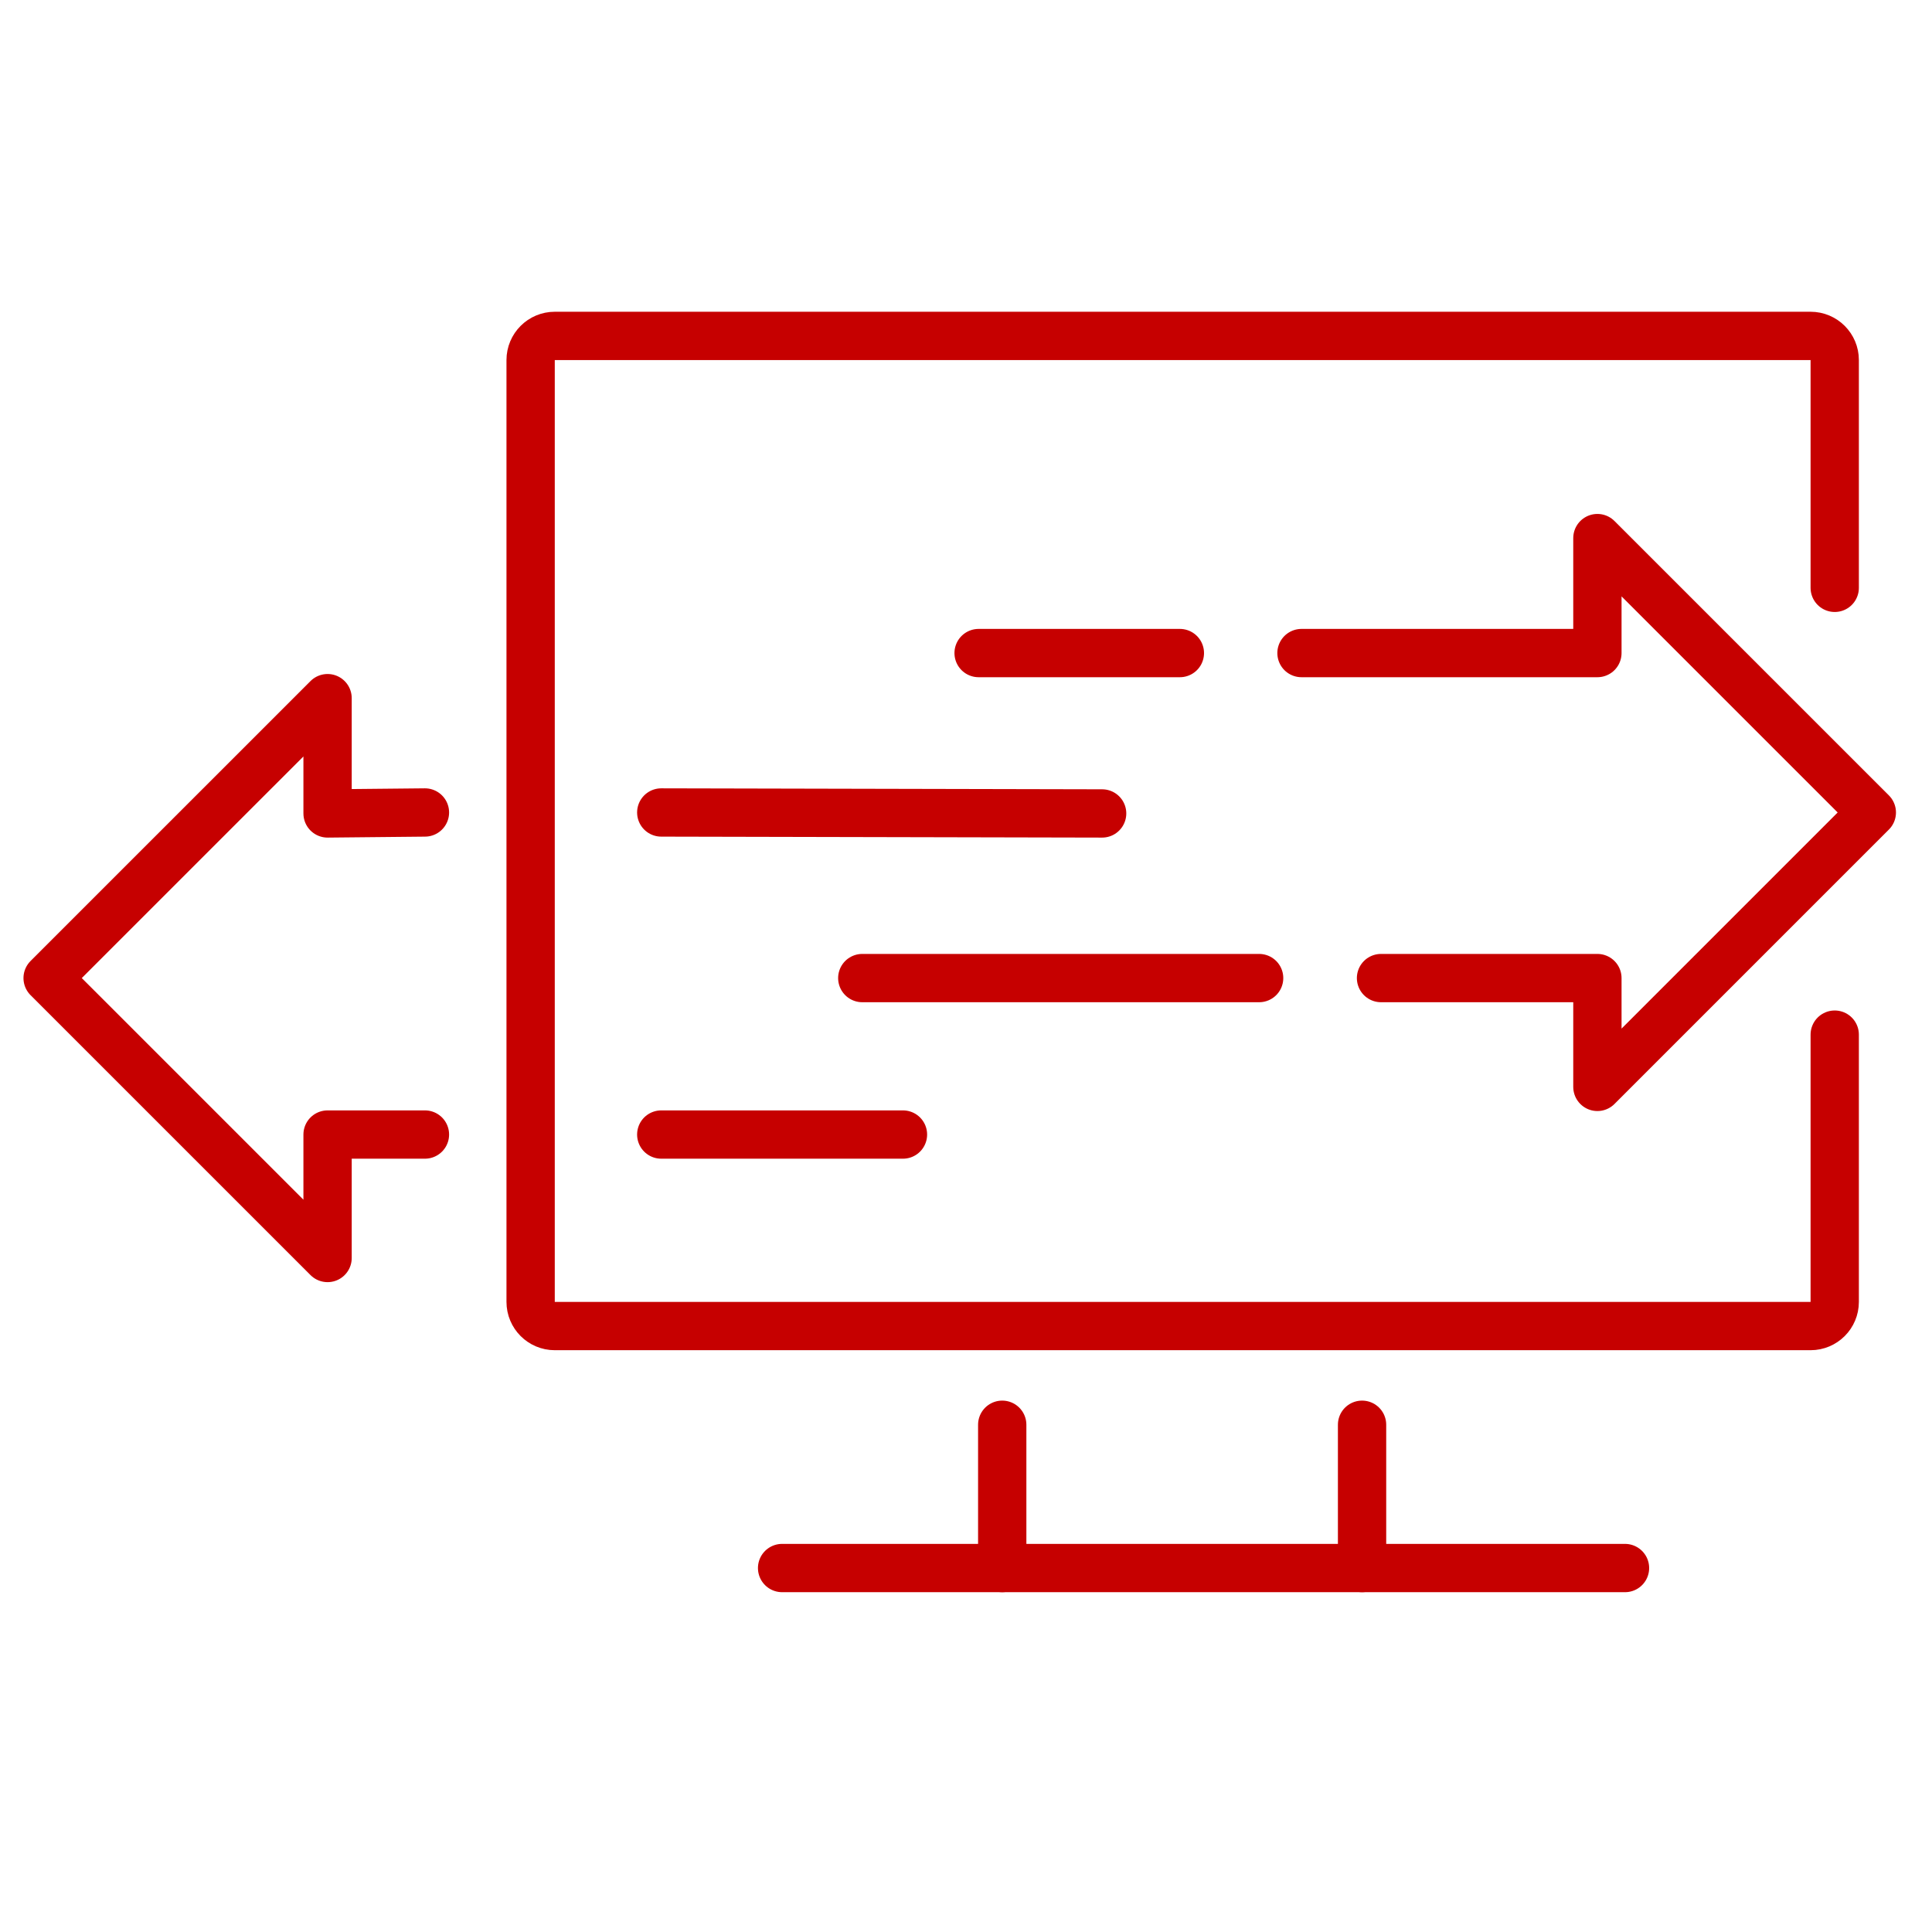
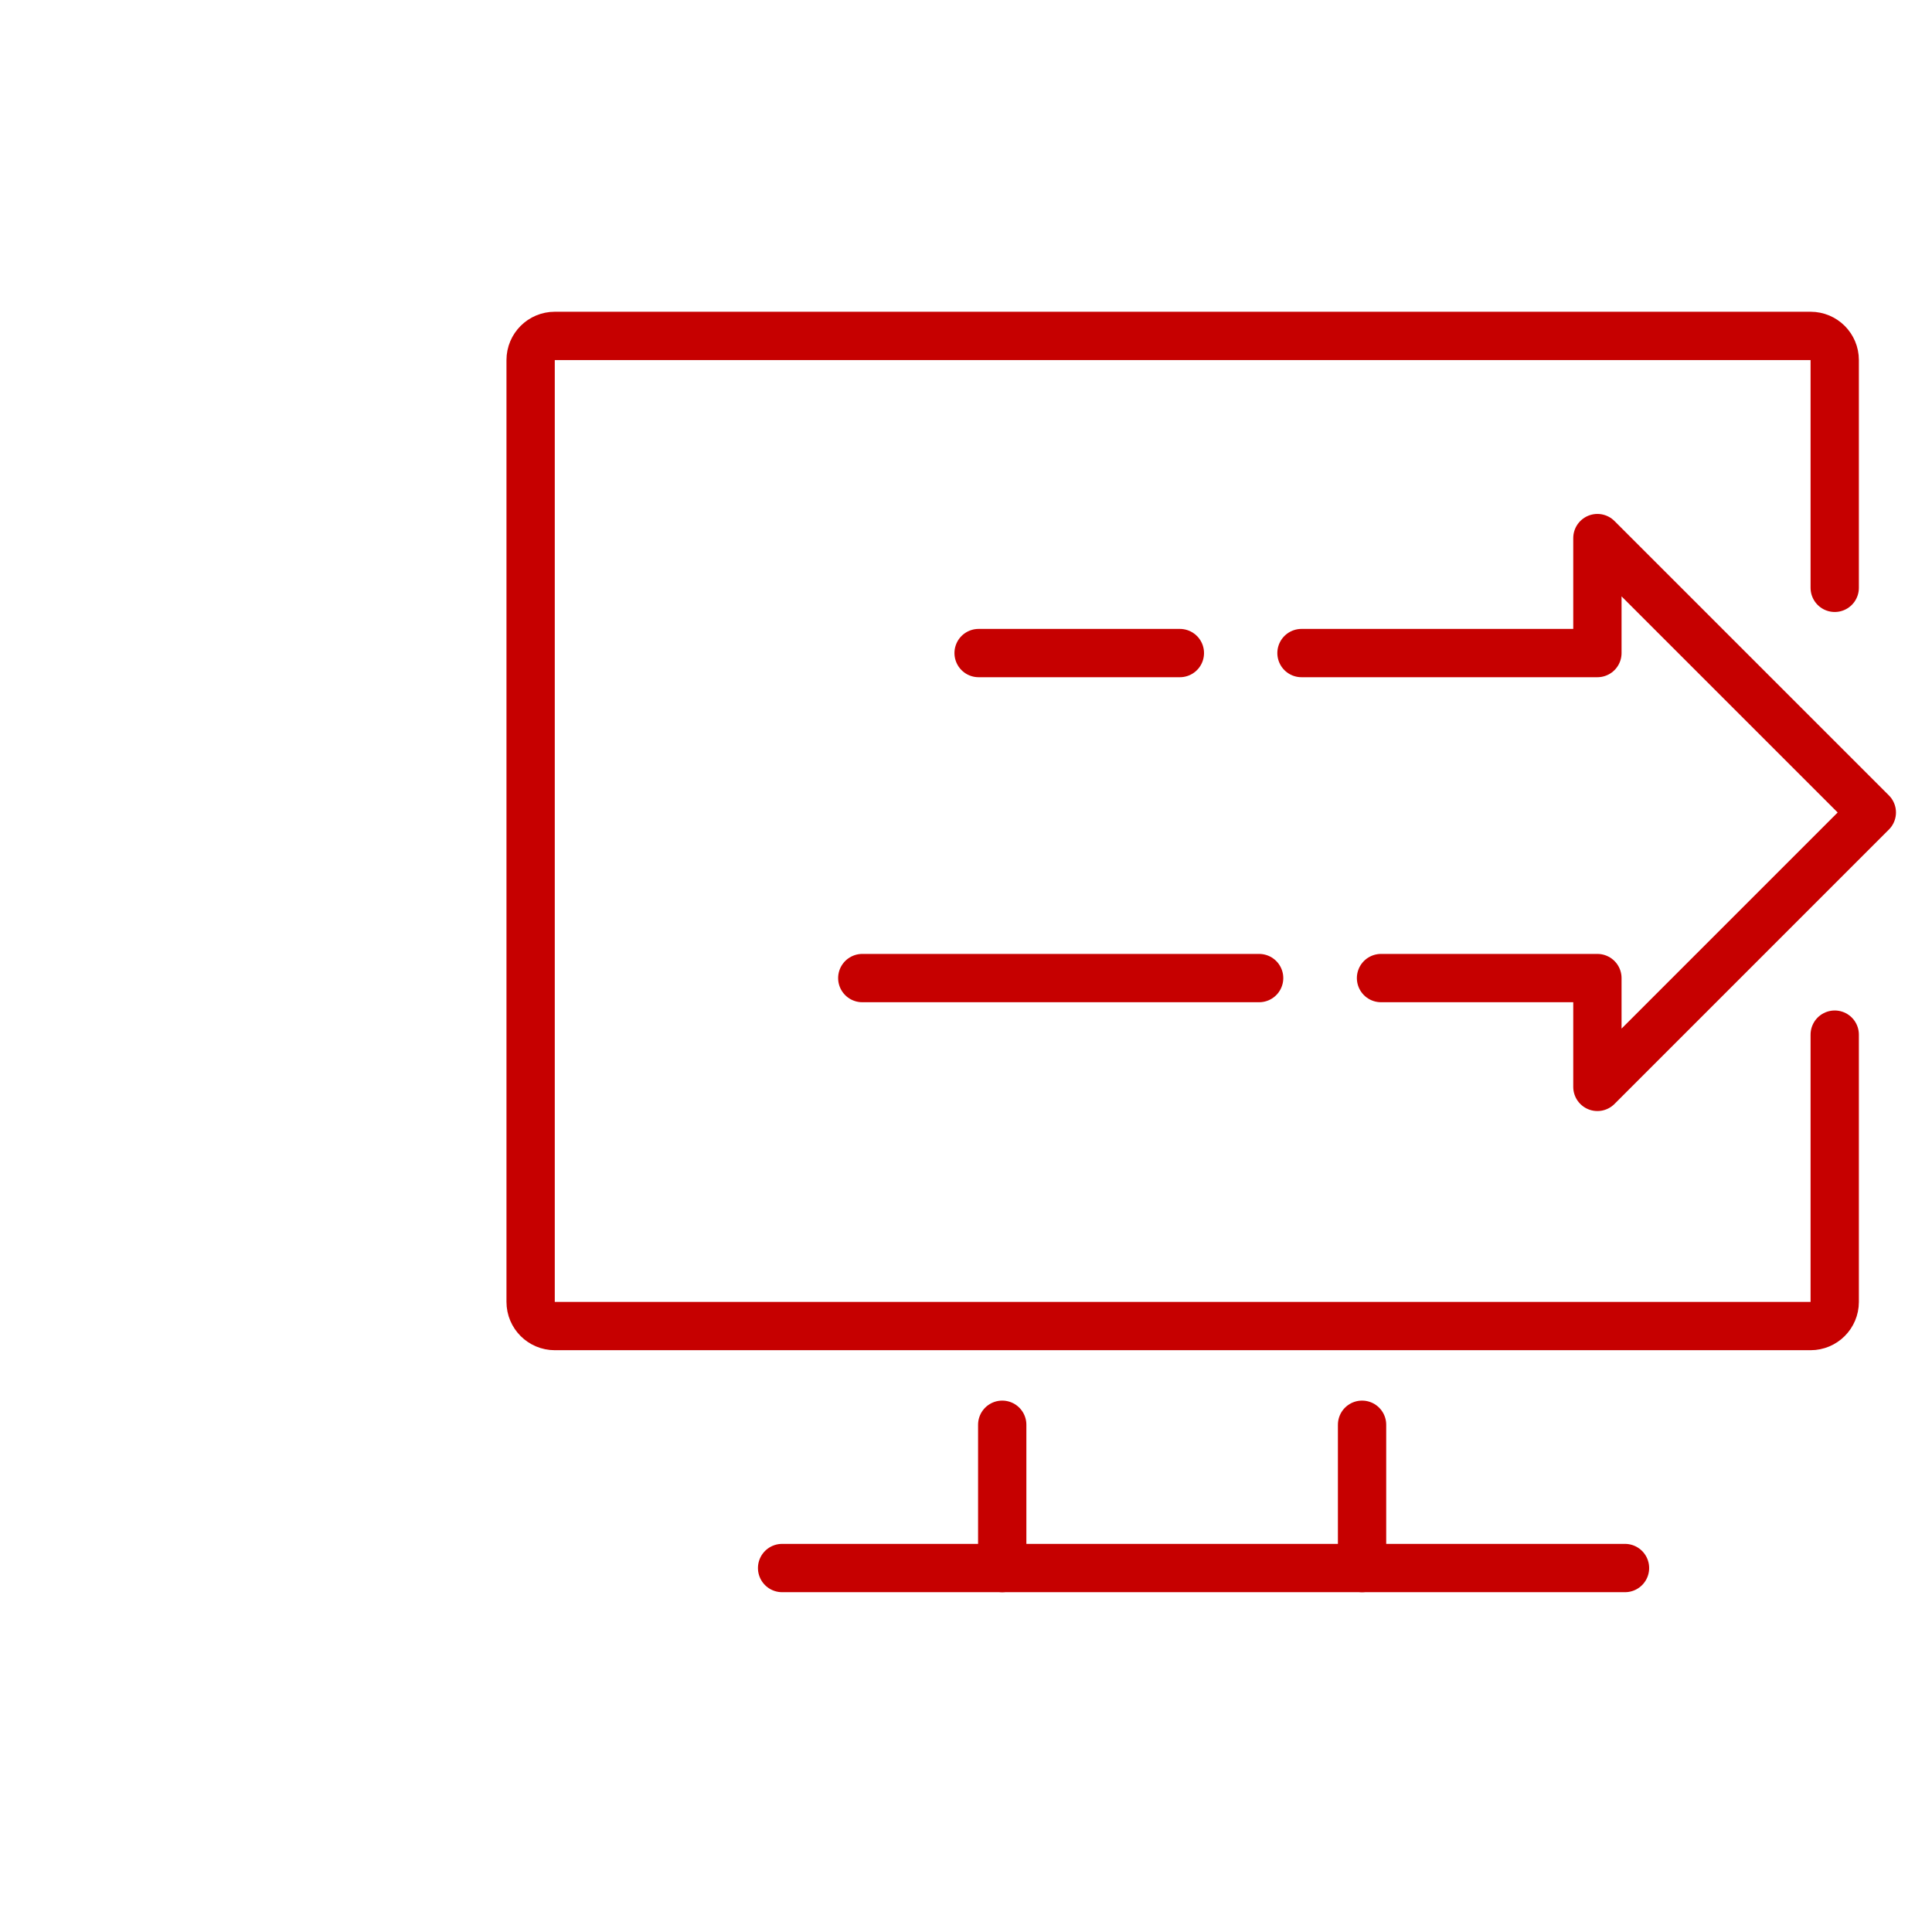
<svg xmlns="http://www.w3.org/2000/svg" width="80px" height="80px" viewBox="0 0 80 80" version="1.1">
  <title>PROJECT_MANAGEMENT_ICON</title>
  <g id="PROJECT_MANAGEMENT_ICON" stroke="none" stroke-width="1" fill="none" fill-rule="evenodd" stroke-linecap="round" stroke-linejoin="round">
-     <path d="M45.637,33.683 L27.381,33.643 M17.596,33.643 L13.564,33.683 L13.564,28.909 L1.972,40.5 L13.564,52.091 L13.564,46.979 L17.596,46.979 M27.381,46.979 L37.39,46.979" id="Shape" stroke="#C60000" stroke-width="2" />
    <path d="M40.522,27.042 L48.856,27.042 M53.892,27.042 L66.145,27.042 L66.145,22.281 L77.508,33.643 L66.145,45.006 L66.145,40.5 L57.185,40.5 M52.138,40.5 L35.705,40.5" id="Shape" stroke="#C60000" stroke-width="2" />
    <path d="M75.972,42.842 L75.972,53.909 C75.972,54.461 75.525,54.909 74.972,54.909 L22.972,54.909 C22.42,54.909 21.972,54.461 21.972,53.909 L21.972,14.909 C21.972,14.356 22.42,13.909 22.972,13.909 L74.972,13.909 C75.525,13.909 75.972,14.356 75.972,14.909 L75.972,24.341 L75.972,24.341" id="Path" stroke="#C60000" stroke-width="2" />
    <line x1="32.385" y1="64.929" x2="67.288" y2="64.929" id="Path-17" stroke="#C60000" stroke-width="2" />
    <line x1="41.5" y1="58.996" x2="41.5" y2="64.929" id="Path-18" stroke="#C60000" stroke-width="2" />
    <line x1="56.4" y1="58.996" x2="56.4" y2="64.929" id="Path-18-Copy" stroke="#C60000" stroke-width="2" />
  </g>
</svg>